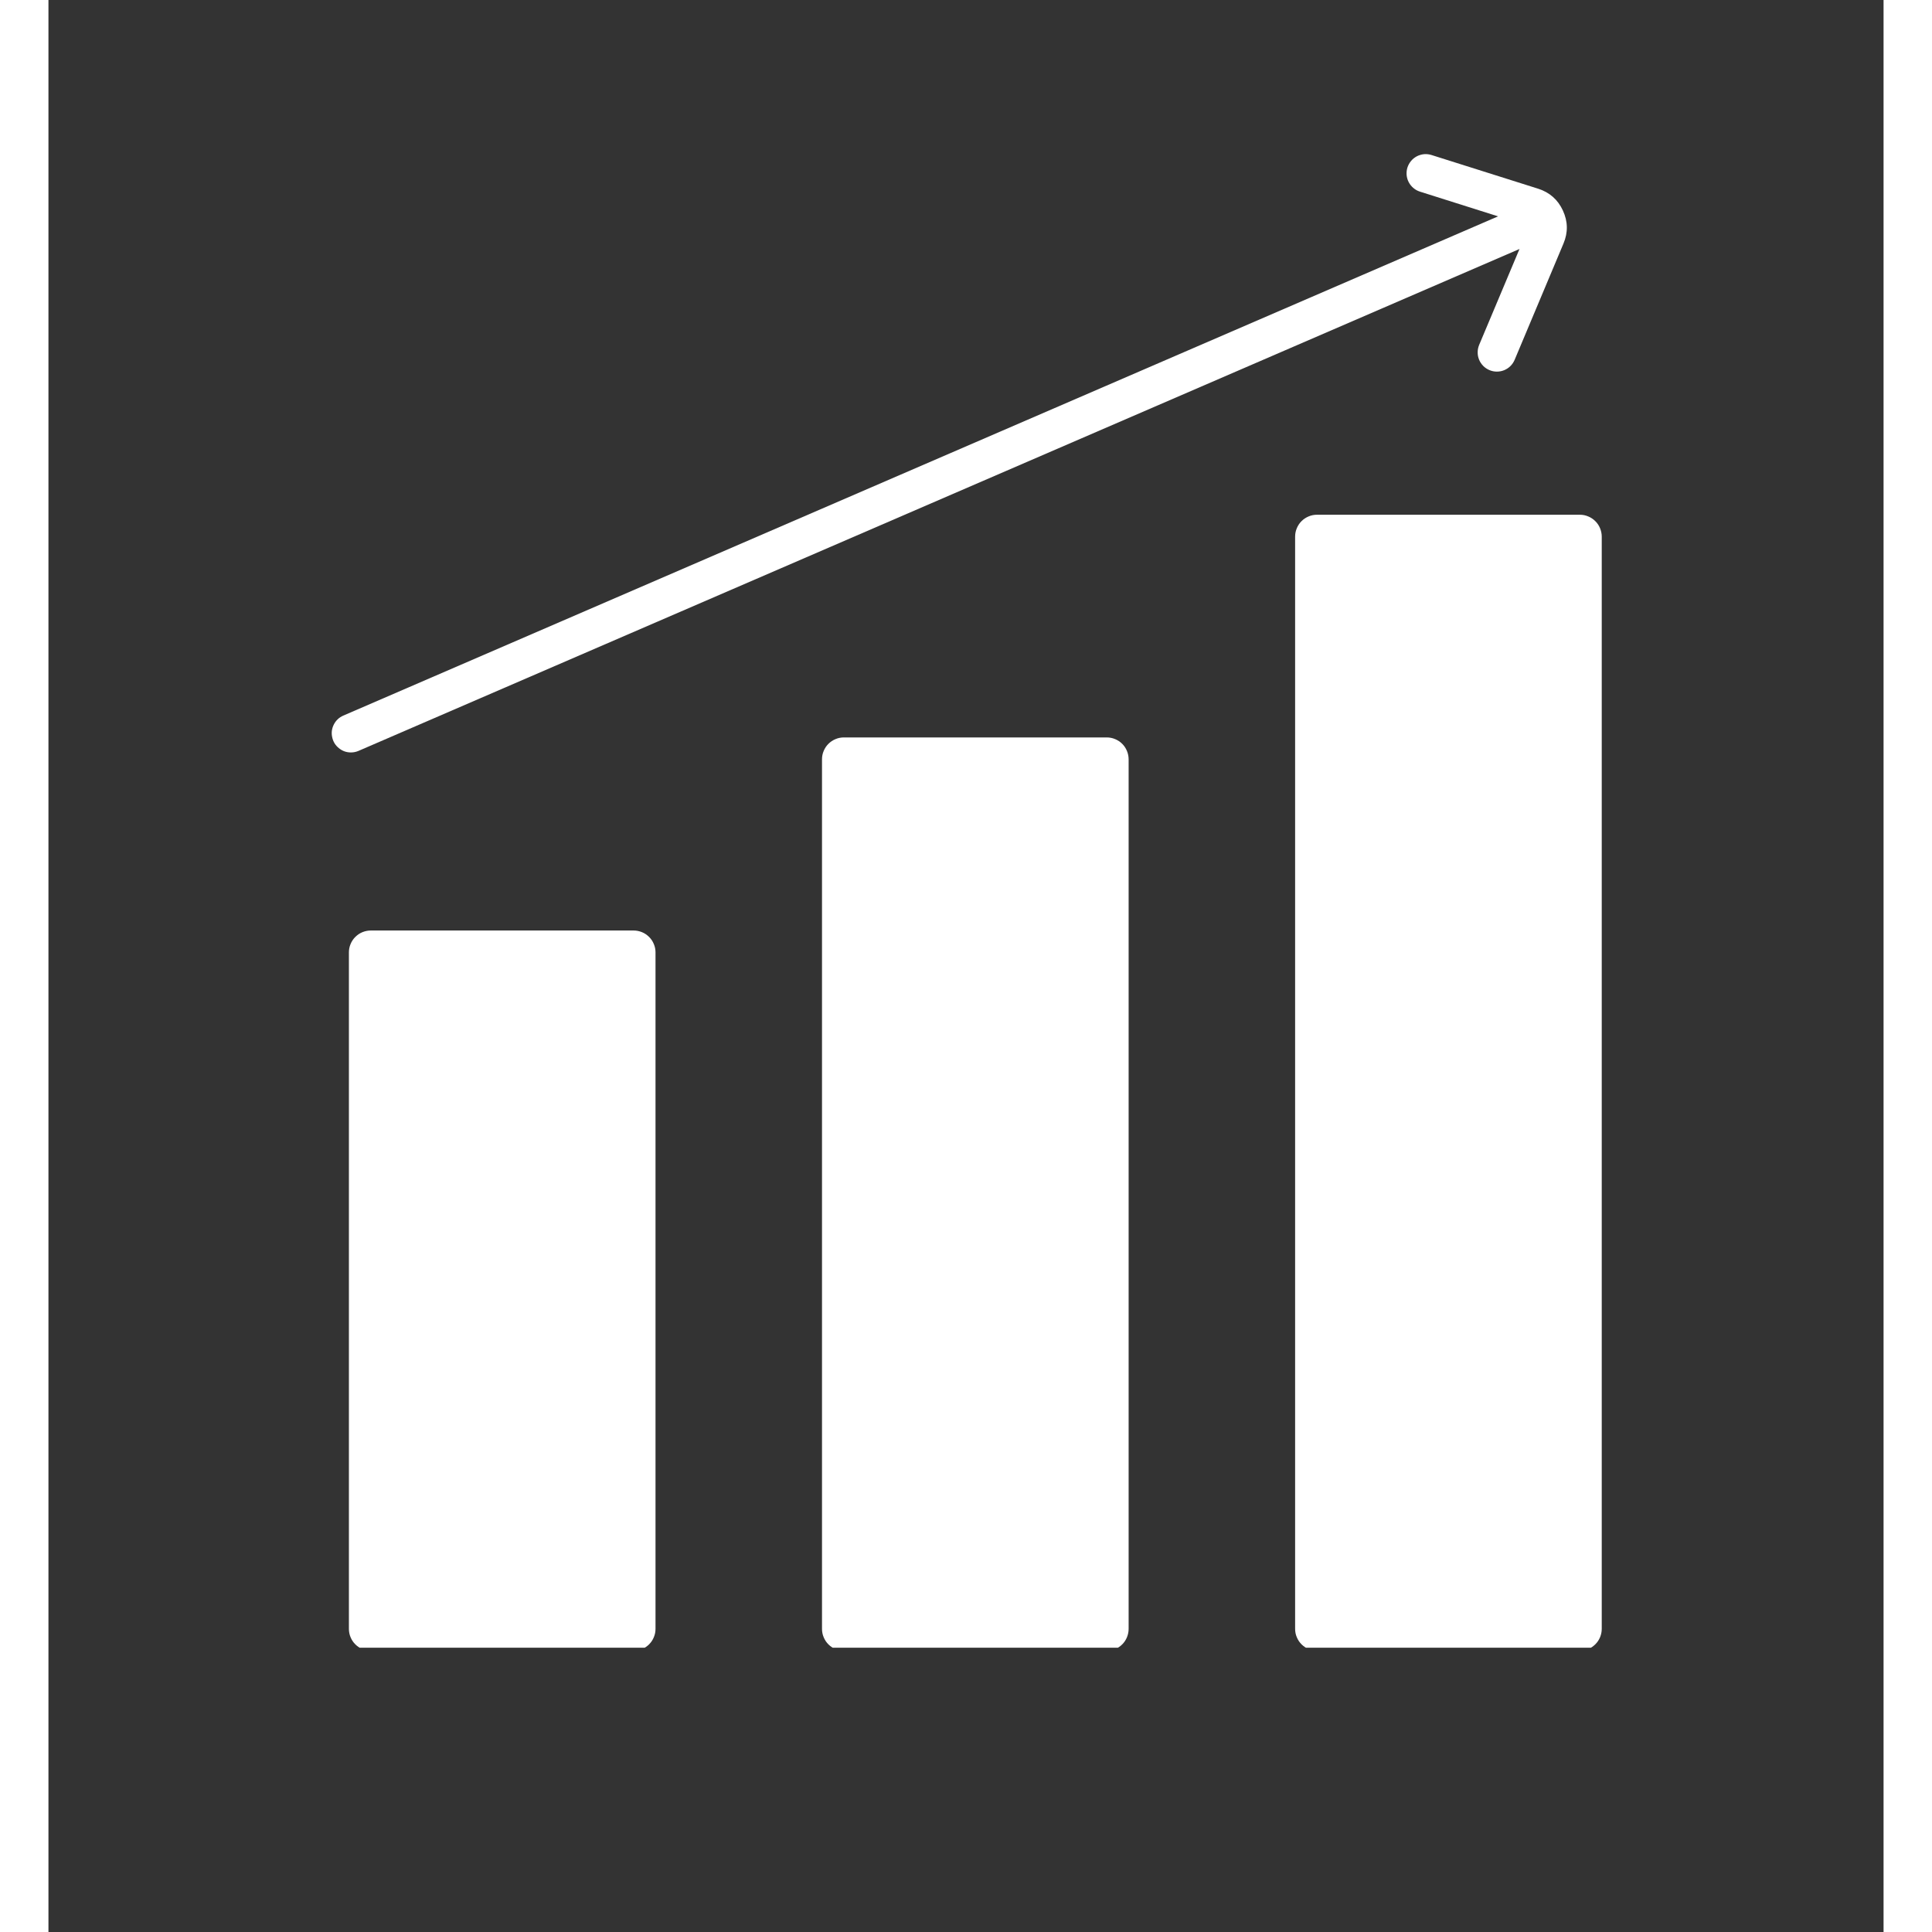
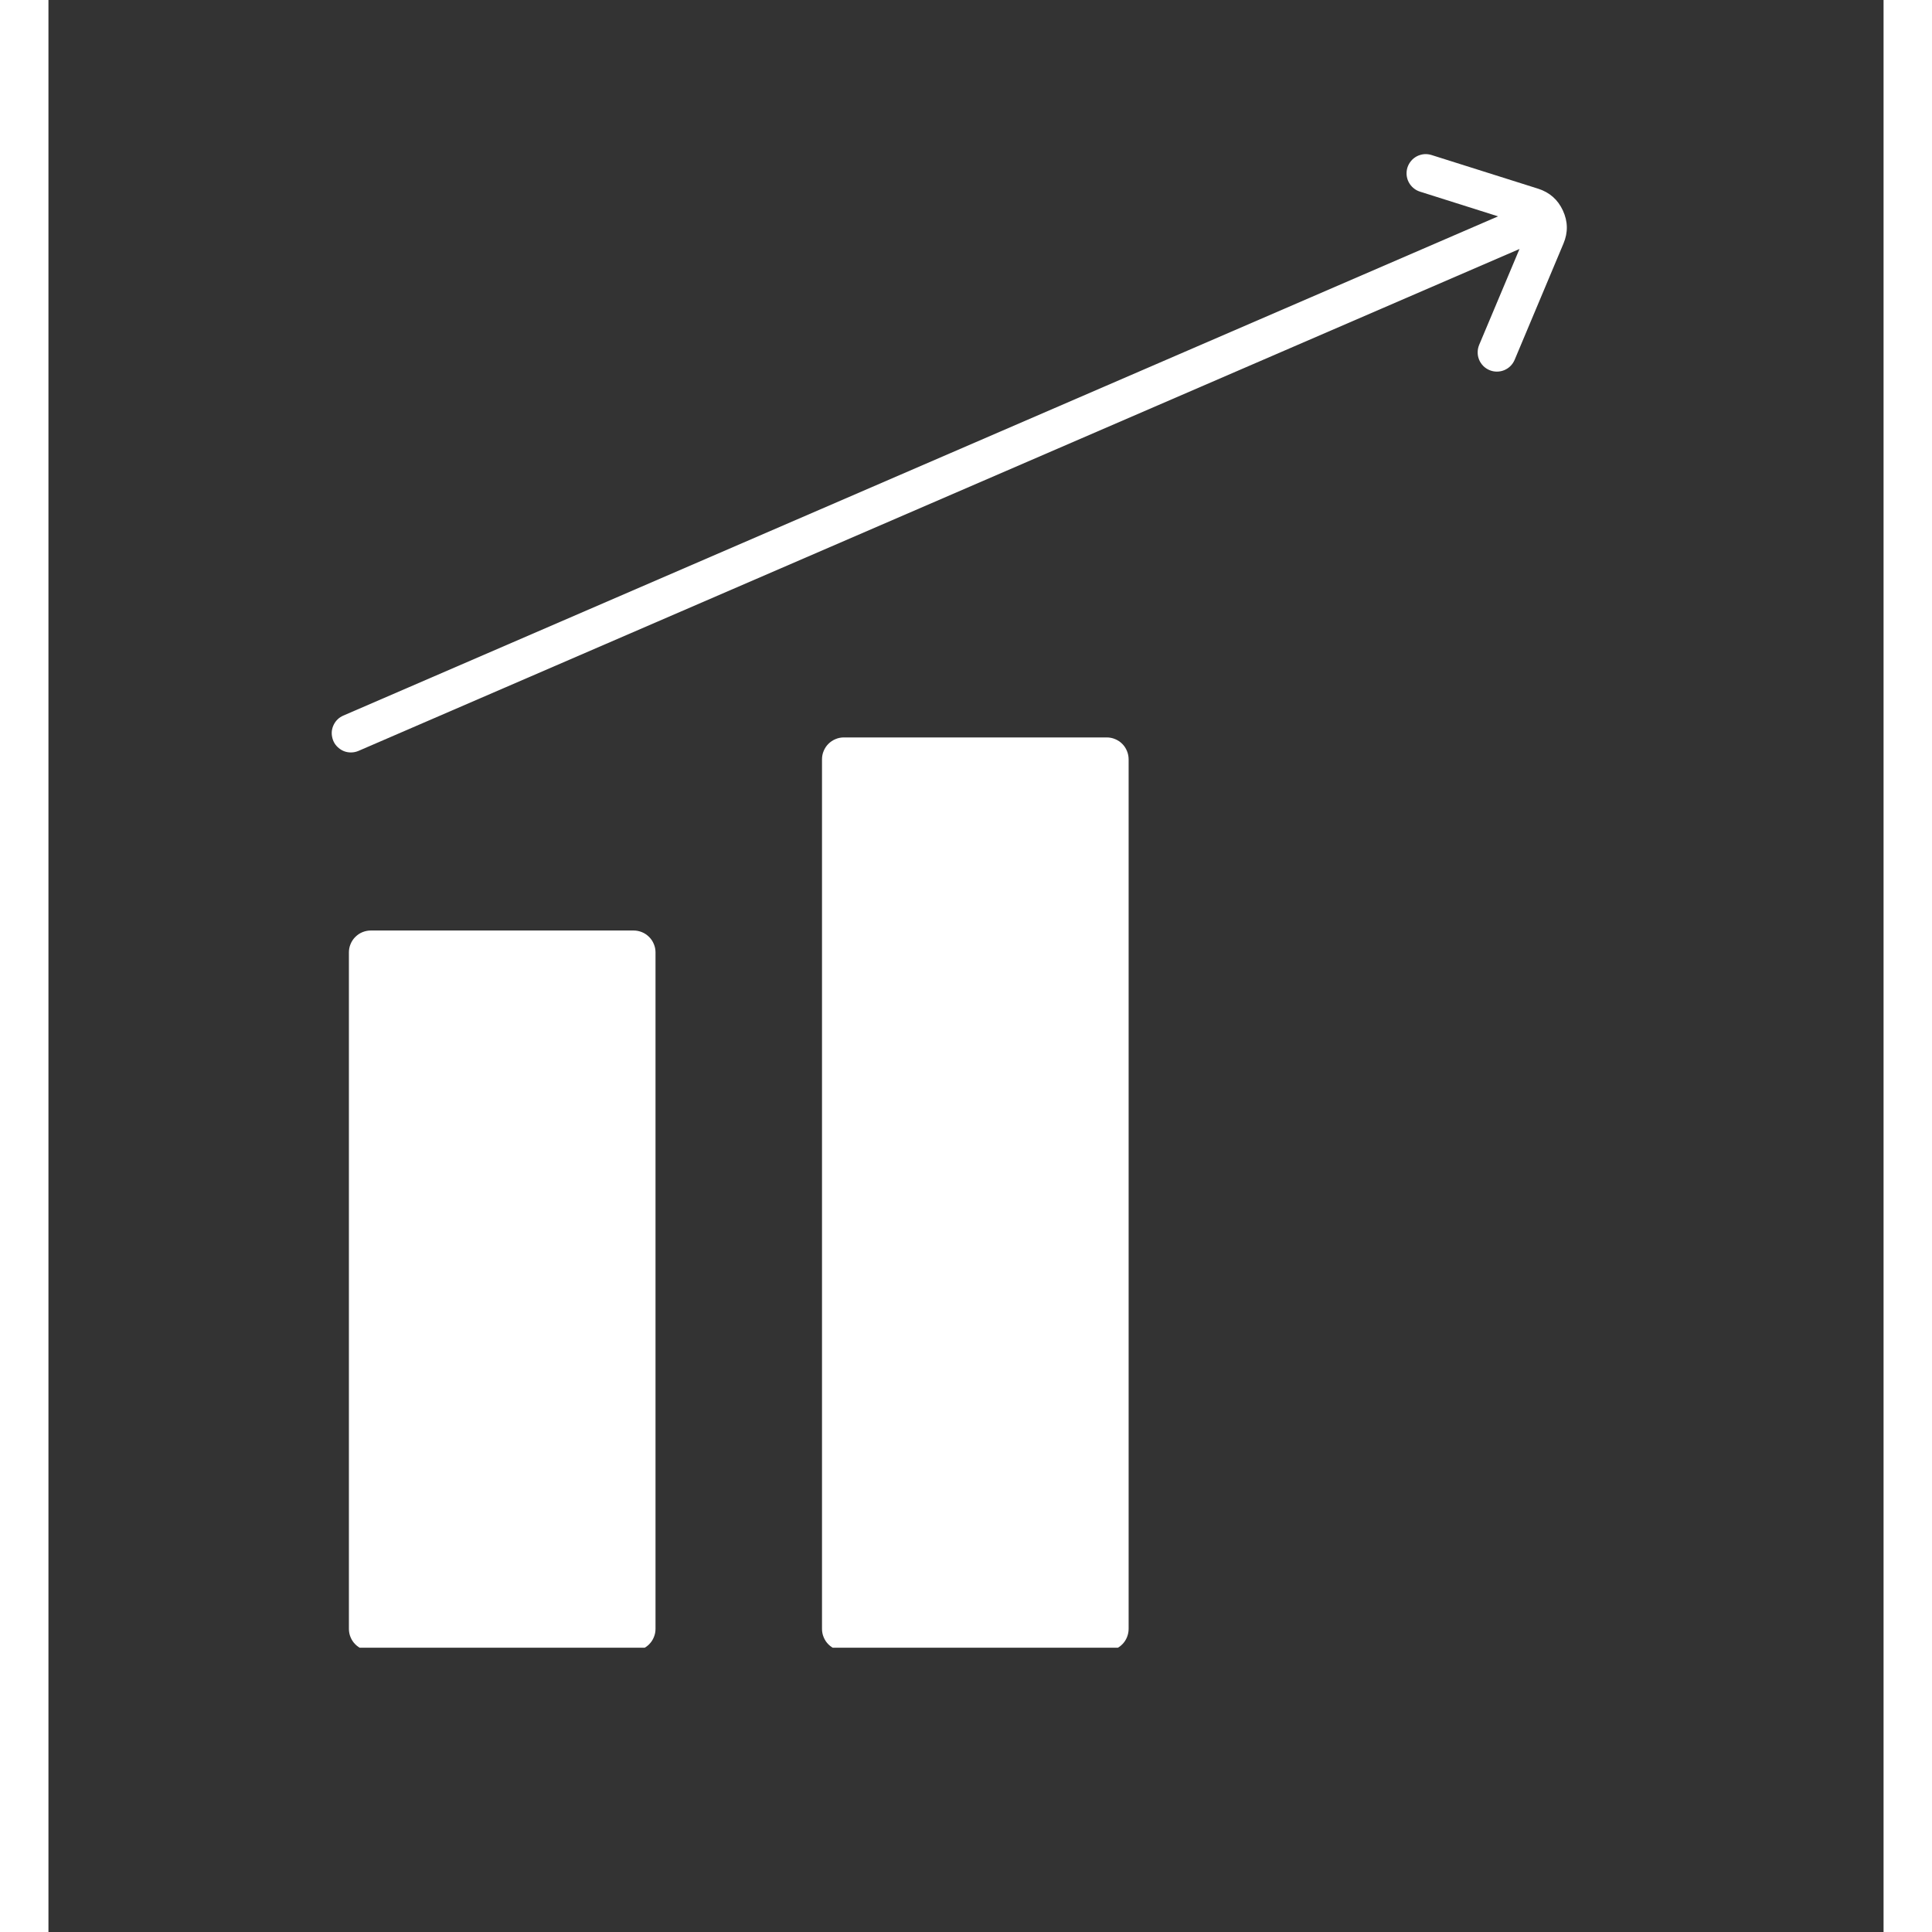
<svg xmlns="http://www.w3.org/2000/svg" width="200" zoomAndPan="magnify" viewBox="0 0 150 157.92" height="200" preserveAspectRatio="xMidYMid meet" version="1.0">
  <rect x="0" y="0" width="150" height="157.92" fill="#333333" stroke="none" />
  <defs>
    <clipPath id="18df78e7c8">
      <path d="M 24 76 L 50 76 L 50 134.684 L 24 134.684 Z M 24 76 " clip-rule="nonzero" />
    </clipPath>
    <clipPath id="32ea7e9ac4">
-       <path d="M 63 60 L 89 60 L 89 134.684 L 63 134.684 Z M 63 60 " clip-rule="nonzero" />
+       <path d="M 63 60 L 89 60 L 89 134.684 L 63 134.684 Z " clip-rule="nonzero" />
    </clipPath>
    <clipPath id="85d90613af">
      <path d="M 101 42 L 127 42 L 127 134.684 L 101 134.684 Z M 101 42 " clip-rule="nonzero" />
    </clipPath>
    <clipPath id="fc3782e1d0">
      <path d="M 23.016 12.492 L 125 12.492 L 125 62 L 23.016 62 Z M 23.016 12.492 " clip-rule="nonzero" />
    </clipPath>
  </defs>
  <g clip-path="url(#18df78e7c8)">
    <path fill="#ffffff" d="M 26.352 76.059 L 47.828 76.059 C 48.066 76.059 48.293 76.105 48.516 76.195 C 48.734 76.285 48.93 76.418 49.098 76.586 C 49.266 76.754 49.395 76.945 49.484 77.168 C 49.578 77.387 49.621 77.613 49.621 77.852 L 49.621 133.137 C 49.621 133.375 49.578 133.605 49.484 133.824 C 49.395 134.043 49.266 134.238 49.098 134.406 C 48.93 134.574 48.734 134.703 48.516 134.797 C 48.293 134.887 48.066 134.934 47.828 134.934 L 26.352 134.934 C 26.113 134.934 25.887 134.887 25.664 134.797 C 25.445 134.703 25.25 134.574 25.082 134.406 C 24.914 134.238 24.785 134.043 24.695 133.824 C 24.602 133.605 24.559 133.375 24.559 133.137 L 24.559 77.852 C 24.559 77.613 24.602 77.387 24.695 77.168 C 24.785 76.945 24.914 76.754 25.082 76.586 C 25.25 76.418 25.445 76.285 25.664 76.195 C 25.887 76.105 26.113 76.059 26.352 76.059 Z M 26.352 76.059 " fill-opacity="1" fill-rule="nonzero" />
  </g>
  <g clip-path="url(#32ea7e9ac4)">
    <path fill="#ffffff" d="M 65.023 60.277 L 86.5 60.277 C 86.738 60.277 86.965 60.32 87.188 60.414 C 87.406 60.504 87.602 60.633 87.77 60.801 C 87.938 60.969 88.066 61.164 88.156 61.383 C 88.246 61.602 88.293 61.832 88.293 62.07 L 88.293 133.141 C 88.293 133.379 88.246 133.605 88.156 133.828 C 88.066 134.047 87.938 134.242 87.77 134.41 C 87.602 134.578 87.406 134.707 87.188 134.797 C 86.965 134.887 86.738 134.934 86.5 134.934 L 65.023 134.934 C 64.785 134.934 64.555 134.887 64.336 134.797 C 64.117 134.707 63.922 134.578 63.754 134.41 C 63.586 134.242 63.457 134.047 63.367 133.828 C 63.273 133.605 63.23 133.379 63.23 133.141 L 63.23 62.07 C 63.23 61.832 63.273 61.602 63.367 61.383 C 63.457 61.164 63.586 60.969 63.754 60.801 C 63.922 60.633 64.117 60.504 64.336 60.414 C 64.555 60.32 64.785 60.277 65.023 60.277 Z M 65.023 60.277 " fill-opacity="1" fill-rule="nonzero" />
  </g>
  <g clip-path="url(#85d90613af)">
-     <path fill="#ffffff" d="M 103.695 42.074 L 125.172 42.074 C 125.41 42.074 125.637 42.117 125.855 42.211 C 126.078 42.301 126.27 42.43 126.438 42.598 C 126.609 42.766 126.738 42.961 126.828 43.18 C 126.918 43.402 126.965 43.629 126.965 43.867 L 126.965 133.137 C 126.965 133.375 126.918 133.605 126.828 133.824 C 126.738 134.043 126.609 134.238 126.438 134.406 C 126.27 134.574 126.078 134.703 125.855 134.797 C 125.637 134.887 125.41 134.934 125.172 134.934 L 103.695 134.934 C 103.457 134.934 103.227 134.887 103.008 134.797 C 102.789 134.703 102.594 134.574 102.426 134.406 C 102.258 134.238 102.129 134.043 102.039 133.824 C 101.945 133.605 101.902 133.375 101.902 133.137 L 101.902 43.867 C 101.902 43.629 101.945 43.402 102.039 43.18 C 102.129 42.961 102.258 42.766 102.426 42.598 C 102.594 42.43 102.789 42.301 103.008 42.211 C 103.227 42.117 103.457 42.074 103.695 42.074 Z M 103.695 42.074 " fill-opacity="1" fill-rule="nonzero" />
-   </g>
+     </g>
  <g clip-path="url(#fc3782e1d0)">
    <path fill="#ffffff" d="M 123.789 17.207 C 123.379 16.32 122.707 15.727 121.773 15.426 L 113.055 12.672 C 112.855 12.609 112.652 12.586 112.445 12.602 C 112.238 12.621 112.043 12.68 111.855 12.773 C 111.672 12.871 111.512 12.996 111.379 13.156 C 111.246 13.316 111.148 13.496 111.082 13.695 C 111.02 13.891 111 14.094 111.016 14.301 C 111.035 14.512 111.09 14.707 111.188 14.891 C 111.285 15.074 111.41 15.234 111.57 15.367 C 111.73 15.504 111.91 15.602 112.105 15.664 L 118.492 17.684 L 24.102 58.492 C 23.762 58.641 23.504 58.879 23.332 59.211 C 23.164 59.539 23.113 59.887 23.191 60.25 C 23.266 60.617 23.445 60.914 23.734 61.148 C 24.023 61.387 24.352 61.504 24.723 61.504 C 24.941 61.504 25.148 61.461 25.348 61.375 L 120.242 20.352 L 116.945 28.191 C 116.867 28.383 116.824 28.582 116.824 28.789 C 116.82 29 116.859 29.199 116.938 29.395 C 117.016 29.586 117.129 29.758 117.273 29.906 C 117.422 30.055 117.59 30.168 117.781 30.25 C 117.973 30.332 118.176 30.375 118.383 30.375 C 118.594 30.375 118.793 30.34 118.984 30.262 C 119.18 30.18 119.352 30.07 119.5 29.922 C 119.648 29.777 119.762 29.605 119.844 29.414 L 123.836 19.91 C 124.219 19 124.203 18.102 123.789 17.207 Z M 123.789 17.207 " fill-opacity="1" fill-rule="nonzero" />
  </g>
</svg>